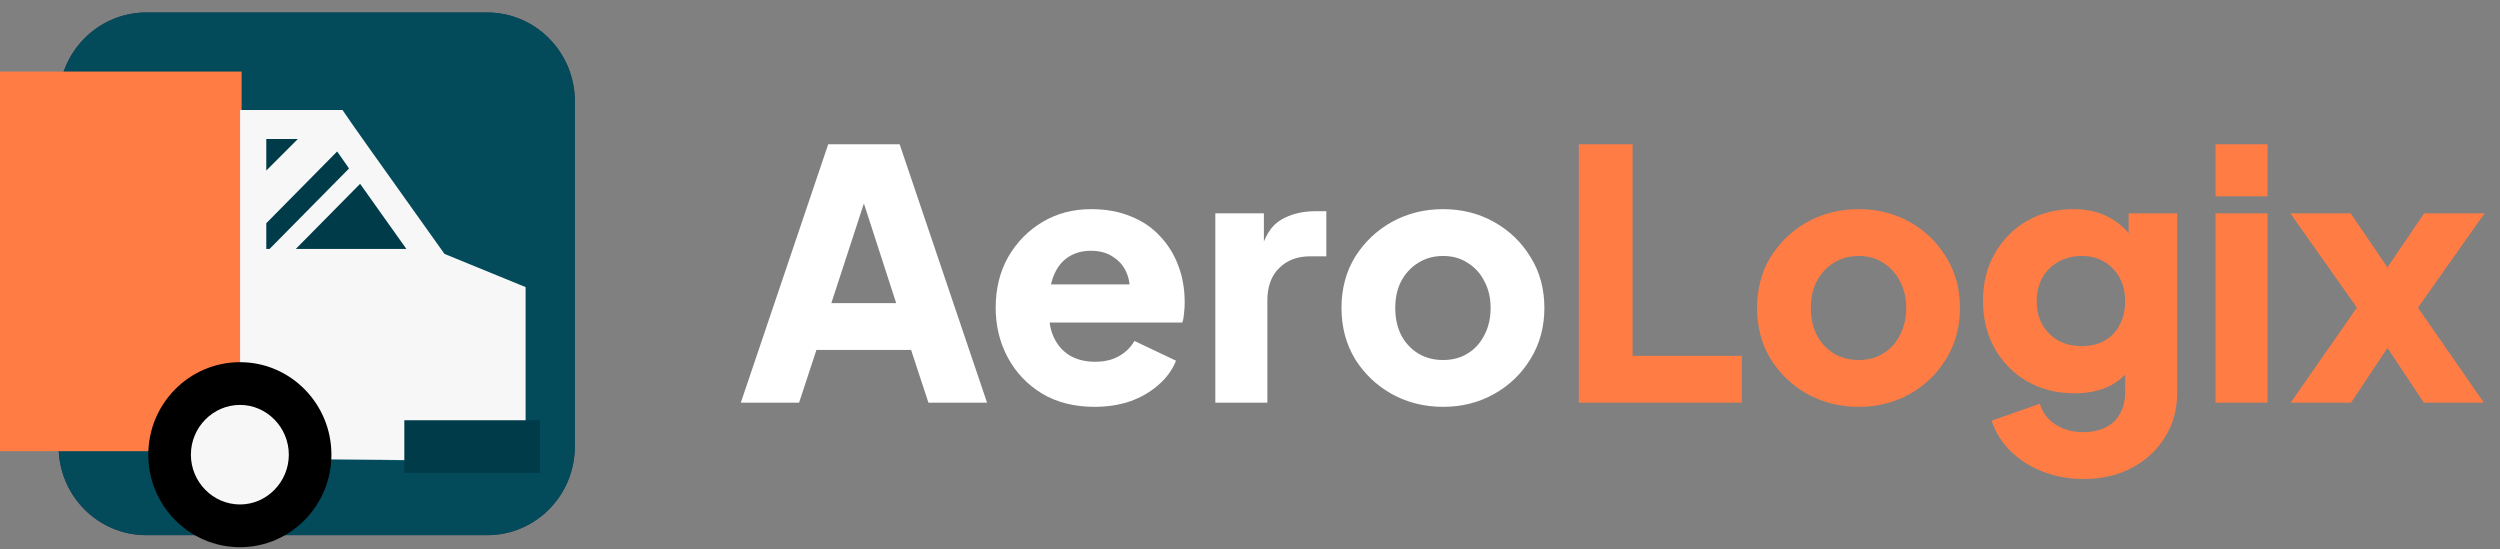
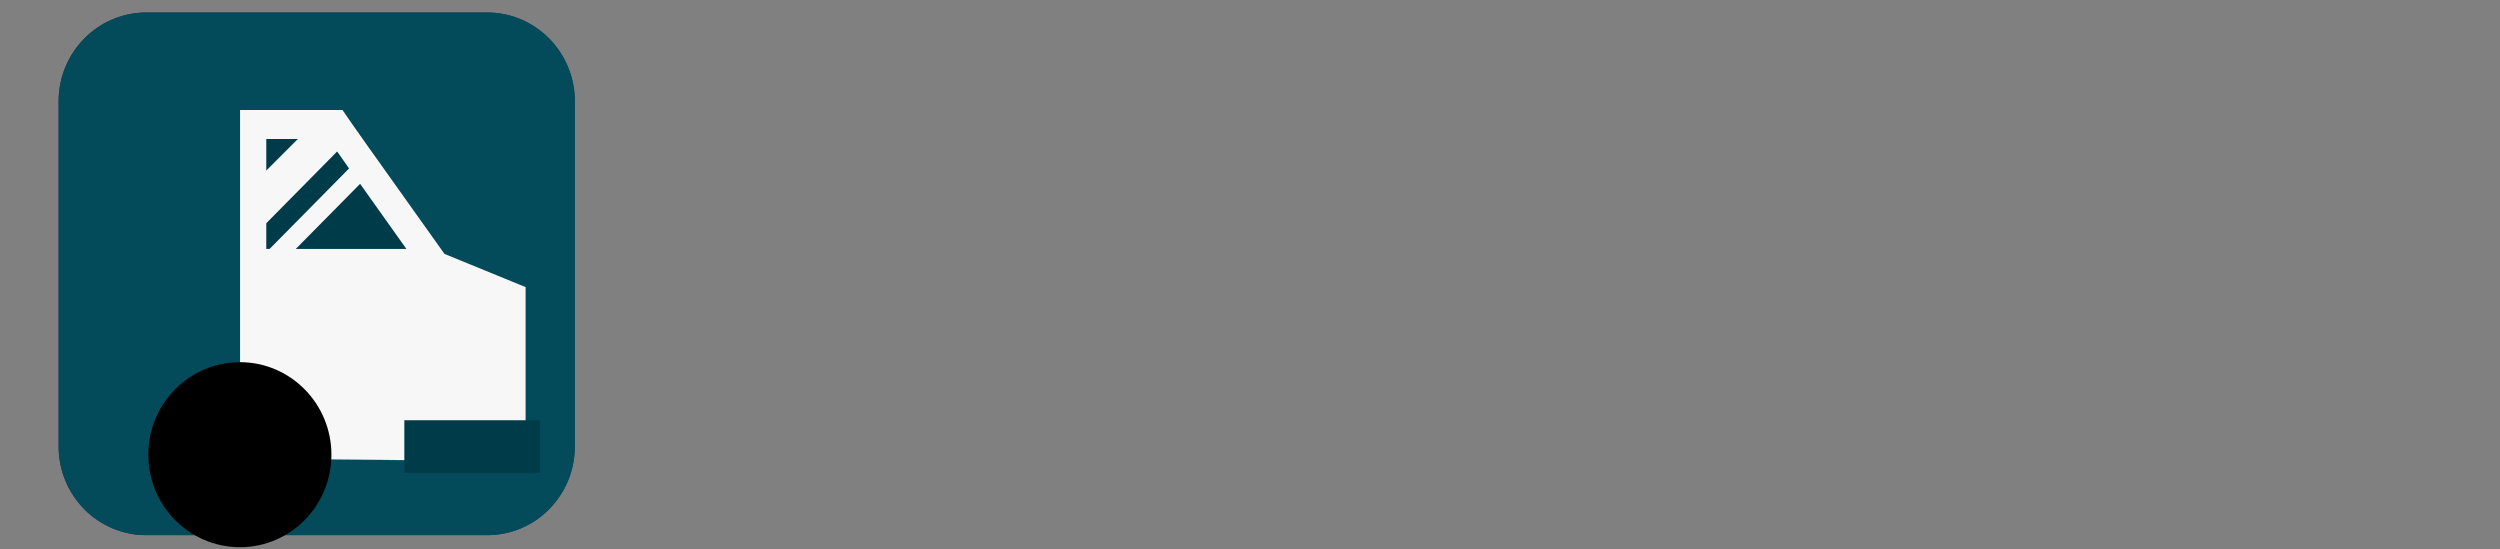
<svg xmlns="http://www.w3.org/2000/svg" width="173" height="38" viewBox="0 0 173 38" fill="none">
  <rect x="0" y="0" width="173" height="38" fill="#808080" stroke="none" />
  <path d="M39.774 30.89C39.774 34.306 37.052 37.033 33.707 37.033H10.12C6.774 37.033 4.053 34.306 4.053 30.89V7.008C4.053 3.621 6.774 0.865 10.12 0.865H33.707C37.052 0.865 39.774 3.621 39.774 7.008V30.89Z" fill="#213358" />
  <path d="M39.782 30.89C39.782 34.283 37.066 37.033 33.715 37.033H10.128C6.777 37.033 4.059 34.283 4.059 30.89V7.008C4.059 3.615 6.777 0.865 10.128 0.865H33.715C37.066 0.865 39.782 3.615 39.782 7.008V30.89Z" fill="#034B5B" />
-   <path d="M0 4.952H16.72V31.221H0" fill="#FF7D44" />
  <path d="M16.612 31.751L36.372 31.923L16.612 31.722V31.751Z" fill="#65AFCD" />
  <path d="M30.759 17.571L25.344 9.965C24.607 8.931 24.012 8.07 23.7 7.611H16.612V31.723L36.372 31.923V19.868L30.759 17.571Z" fill="#F7F7F7" />
  <path d="M27.98 32.727H37.364V29.081H27.98V32.727Z" fill="#003B49" />
  <path d="M22.934 31.464C22.934 34.995 20.099 37.865 16.612 37.865C13.097 37.865 10.262 34.995 10.262 31.464C10.262 27.934 13.097 25.063 16.612 25.063C20.099 25.063 22.934 27.934 22.934 31.464Z" fill="black" />
-   <path d="M16.612 34.909C14.741 34.909 13.21 33.358 13.21 31.464C13.21 29.57 14.741 28.02 16.612 28.02C18.455 28.02 19.986 29.57 19.986 31.464C19.986 33.358 18.455 34.909 16.612 34.909Z" fill="#F7F7F7" />
  <path d="M24.919 12.72L20.468 17.227H28.122L24.919 12.72Z" fill="#003B49" />
  <path d="M23.331 10.481L18.427 15.447V17.227H18.654L24.153 11.658L23.331 10.481Z" fill="#003B49" />
  <path d="M20.61 9.62H18.427V11.801L20.61 9.62Z" fill="#003B49" />
-   <path d="M51.264 27.865L57.312 9.985H62.256L68.304 27.865H64.248L63.048 24.217H56.496L55.296 27.865H51.264ZM57.528 20.977H62.016L59.28 12.529H60.288L57.528 20.977ZM75.741 28.153C74.349 28.153 73.141 27.849 72.117 27.241C71.093 26.617 70.301 25.785 69.741 24.745C69.181 23.705 68.901 22.553 68.901 21.289C68.901 19.977 69.189 18.809 69.765 17.785C70.357 16.761 71.149 15.953 72.141 15.361C73.133 14.769 74.253 14.473 75.501 14.473C76.541 14.473 77.461 14.641 78.261 14.977C79.061 15.297 79.733 15.753 80.277 16.345C80.837 16.937 81.261 17.625 81.549 18.409C81.837 19.177 81.981 20.017 81.981 20.929C81.981 21.185 81.965 21.441 81.933 21.697C81.917 21.937 81.877 22.145 81.813 22.321H71.997V19.681H79.773L78.069 20.929C78.229 20.241 78.221 19.633 78.045 19.105C77.869 18.561 77.557 18.137 77.109 17.833C76.677 17.513 76.141 17.353 75.501 17.353C74.877 17.353 74.341 17.505 73.893 17.809C73.445 18.113 73.109 18.561 72.885 19.153C72.661 19.745 72.573 20.465 72.621 21.313C72.557 22.049 72.645 22.697 72.885 23.257C73.125 23.817 73.493 24.257 73.989 24.577C74.485 24.881 75.085 25.033 75.789 25.033C76.429 25.033 76.973 24.905 77.421 24.649C77.885 24.393 78.245 24.041 78.501 23.593L81.381 24.961C81.125 25.601 80.717 26.161 80.157 26.641C79.613 27.121 78.965 27.497 78.213 27.769C77.461 28.025 76.637 28.153 75.741 28.153ZM84.101 27.865V14.761H87.461V17.905L87.221 17.449C87.509 16.345 87.981 15.601 88.637 15.217C89.309 14.817 90.101 14.617 91.013 14.617H91.781V17.737H90.653C89.773 17.737 89.061 18.009 88.517 18.553C87.973 19.081 87.701 19.833 87.701 20.809V27.865H84.101ZM99.863 28.153C98.567 28.153 97.383 27.857 96.311 27.265C95.255 26.673 94.407 25.865 93.767 24.841C93.143 23.801 92.831 22.625 92.831 21.313C92.831 19.985 93.143 18.809 93.767 17.785C94.407 16.761 95.255 15.953 96.311 15.361C97.383 14.769 98.567 14.473 99.863 14.473C101.159 14.473 102.335 14.769 103.391 15.361C104.447 15.953 105.287 16.761 105.911 17.785C106.551 18.809 106.871 19.985 106.871 21.313C106.871 22.625 106.551 23.801 105.911 24.841C105.287 25.865 104.447 26.673 103.391 27.265C102.335 27.857 101.159 28.153 99.863 28.153ZM99.863 24.913C100.519 24.913 101.087 24.761 101.567 24.457C102.063 24.153 102.447 23.729 102.719 23.185C103.007 22.641 103.151 22.017 103.151 21.313C103.151 20.609 103.007 19.993 102.719 19.465C102.447 18.921 102.063 18.497 101.567 18.193C101.087 17.873 100.519 17.713 99.863 17.713C99.207 17.713 98.631 17.873 98.135 18.193C97.639 18.497 97.247 18.921 96.959 19.465C96.687 19.993 96.551 20.609 96.551 21.313C96.551 22.017 96.687 22.641 96.959 23.185C97.247 23.729 97.639 24.153 98.135 24.457C98.631 24.761 99.207 24.913 99.863 24.913Z" fill="white" />
-   <path d="M109.256 27.865V9.985H112.976V24.625H120.536V27.865H109.256ZM128.621 28.153C127.325 28.153 126.141 27.857 125.069 27.265C124.013 26.673 123.165 25.865 122.525 24.841C121.901 23.801 121.589 22.625 121.589 21.313C121.589 19.985 121.901 18.809 122.525 17.785C123.165 16.761 124.013 15.953 125.069 15.361C126.141 14.769 127.325 14.473 128.621 14.473C129.917 14.473 131.093 14.769 132.149 15.361C133.205 15.953 134.045 16.761 134.669 17.785C135.309 18.809 135.629 19.985 135.629 21.313C135.629 22.625 135.309 23.801 134.669 24.841C134.045 25.865 133.205 26.673 132.149 27.265C131.093 27.857 129.917 28.153 128.621 28.153ZM128.621 24.913C129.277 24.913 129.845 24.761 130.325 24.457C130.821 24.153 131.205 23.729 131.477 23.185C131.765 22.641 131.909 22.017 131.909 21.313C131.909 20.609 131.765 19.993 131.477 19.465C131.205 18.921 130.821 18.497 130.325 18.193C129.845 17.873 129.277 17.713 128.621 17.713C127.965 17.713 127.389 17.873 126.893 18.193C126.397 18.497 126.005 18.921 125.717 19.465C125.445 19.993 125.309 20.609 125.309 21.313C125.309 22.017 125.445 22.641 125.717 23.185C126.005 23.729 126.397 24.153 126.893 24.457C127.389 24.761 127.965 24.913 128.621 24.913ZM144.182 33.145C143.174 33.145 142.238 32.977 141.374 32.641C140.51 32.305 139.766 31.833 139.142 31.225C138.534 30.633 138.094 29.929 137.822 29.113L141.158 27.937C141.334 28.545 141.694 29.025 142.238 29.377C142.782 29.729 143.43 29.905 144.182 29.905C144.774 29.905 145.286 29.793 145.718 29.569C146.15 29.361 146.478 29.049 146.702 28.633C146.942 28.217 147.062 27.729 147.062 27.169V24.169L147.758 25.033C147.31 25.769 146.734 26.321 146.03 26.689C145.326 27.041 144.502 27.217 143.558 27.217C142.342 27.217 141.254 26.945 140.294 26.401C139.334 25.841 138.582 25.081 138.038 24.121C137.494 23.145 137.222 22.041 137.222 20.809C137.222 19.577 137.494 18.489 138.038 17.545C138.582 16.585 139.326 15.833 140.27 15.289C141.214 14.745 142.286 14.473 143.486 14.473C144.43 14.473 145.254 14.665 145.958 15.049C146.662 15.417 147.262 15.985 147.758 16.753L147.302 17.617V14.761H150.662V27.169C150.662 28.321 150.382 29.345 149.822 30.241C149.262 31.153 148.494 31.865 147.518 32.377C146.558 32.889 145.446 33.145 144.182 33.145ZM144.062 23.953C144.67 23.953 145.198 23.825 145.646 23.569C146.094 23.313 146.438 22.953 146.678 22.489C146.934 22.025 147.062 21.481 147.062 20.857C147.062 20.233 146.934 19.689 146.678 19.225C146.422 18.745 146.07 18.377 145.622 18.121C145.174 17.849 144.654 17.713 144.062 17.713C143.454 17.713 142.91 17.849 142.43 18.121C141.966 18.377 141.598 18.745 141.326 19.225C141.07 19.689 140.942 20.233 140.942 20.857C140.942 21.465 141.07 22.001 141.326 22.465C141.598 22.929 141.966 23.297 142.43 23.569C142.91 23.825 143.454 23.953 144.062 23.953ZM153.312 27.865V14.761H156.912V27.865H153.312ZM153.312 13.585V9.985H156.912V13.585H153.312ZM158.515 27.865L163.099 21.289L158.491 14.761H162.667L166.123 19.849H164.299L167.755 14.761H171.931L167.323 21.289L171.883 27.865H167.731L164.347 22.777H166.075L162.691 27.865H158.515Z" fill="#FF7D44" />
</svg>